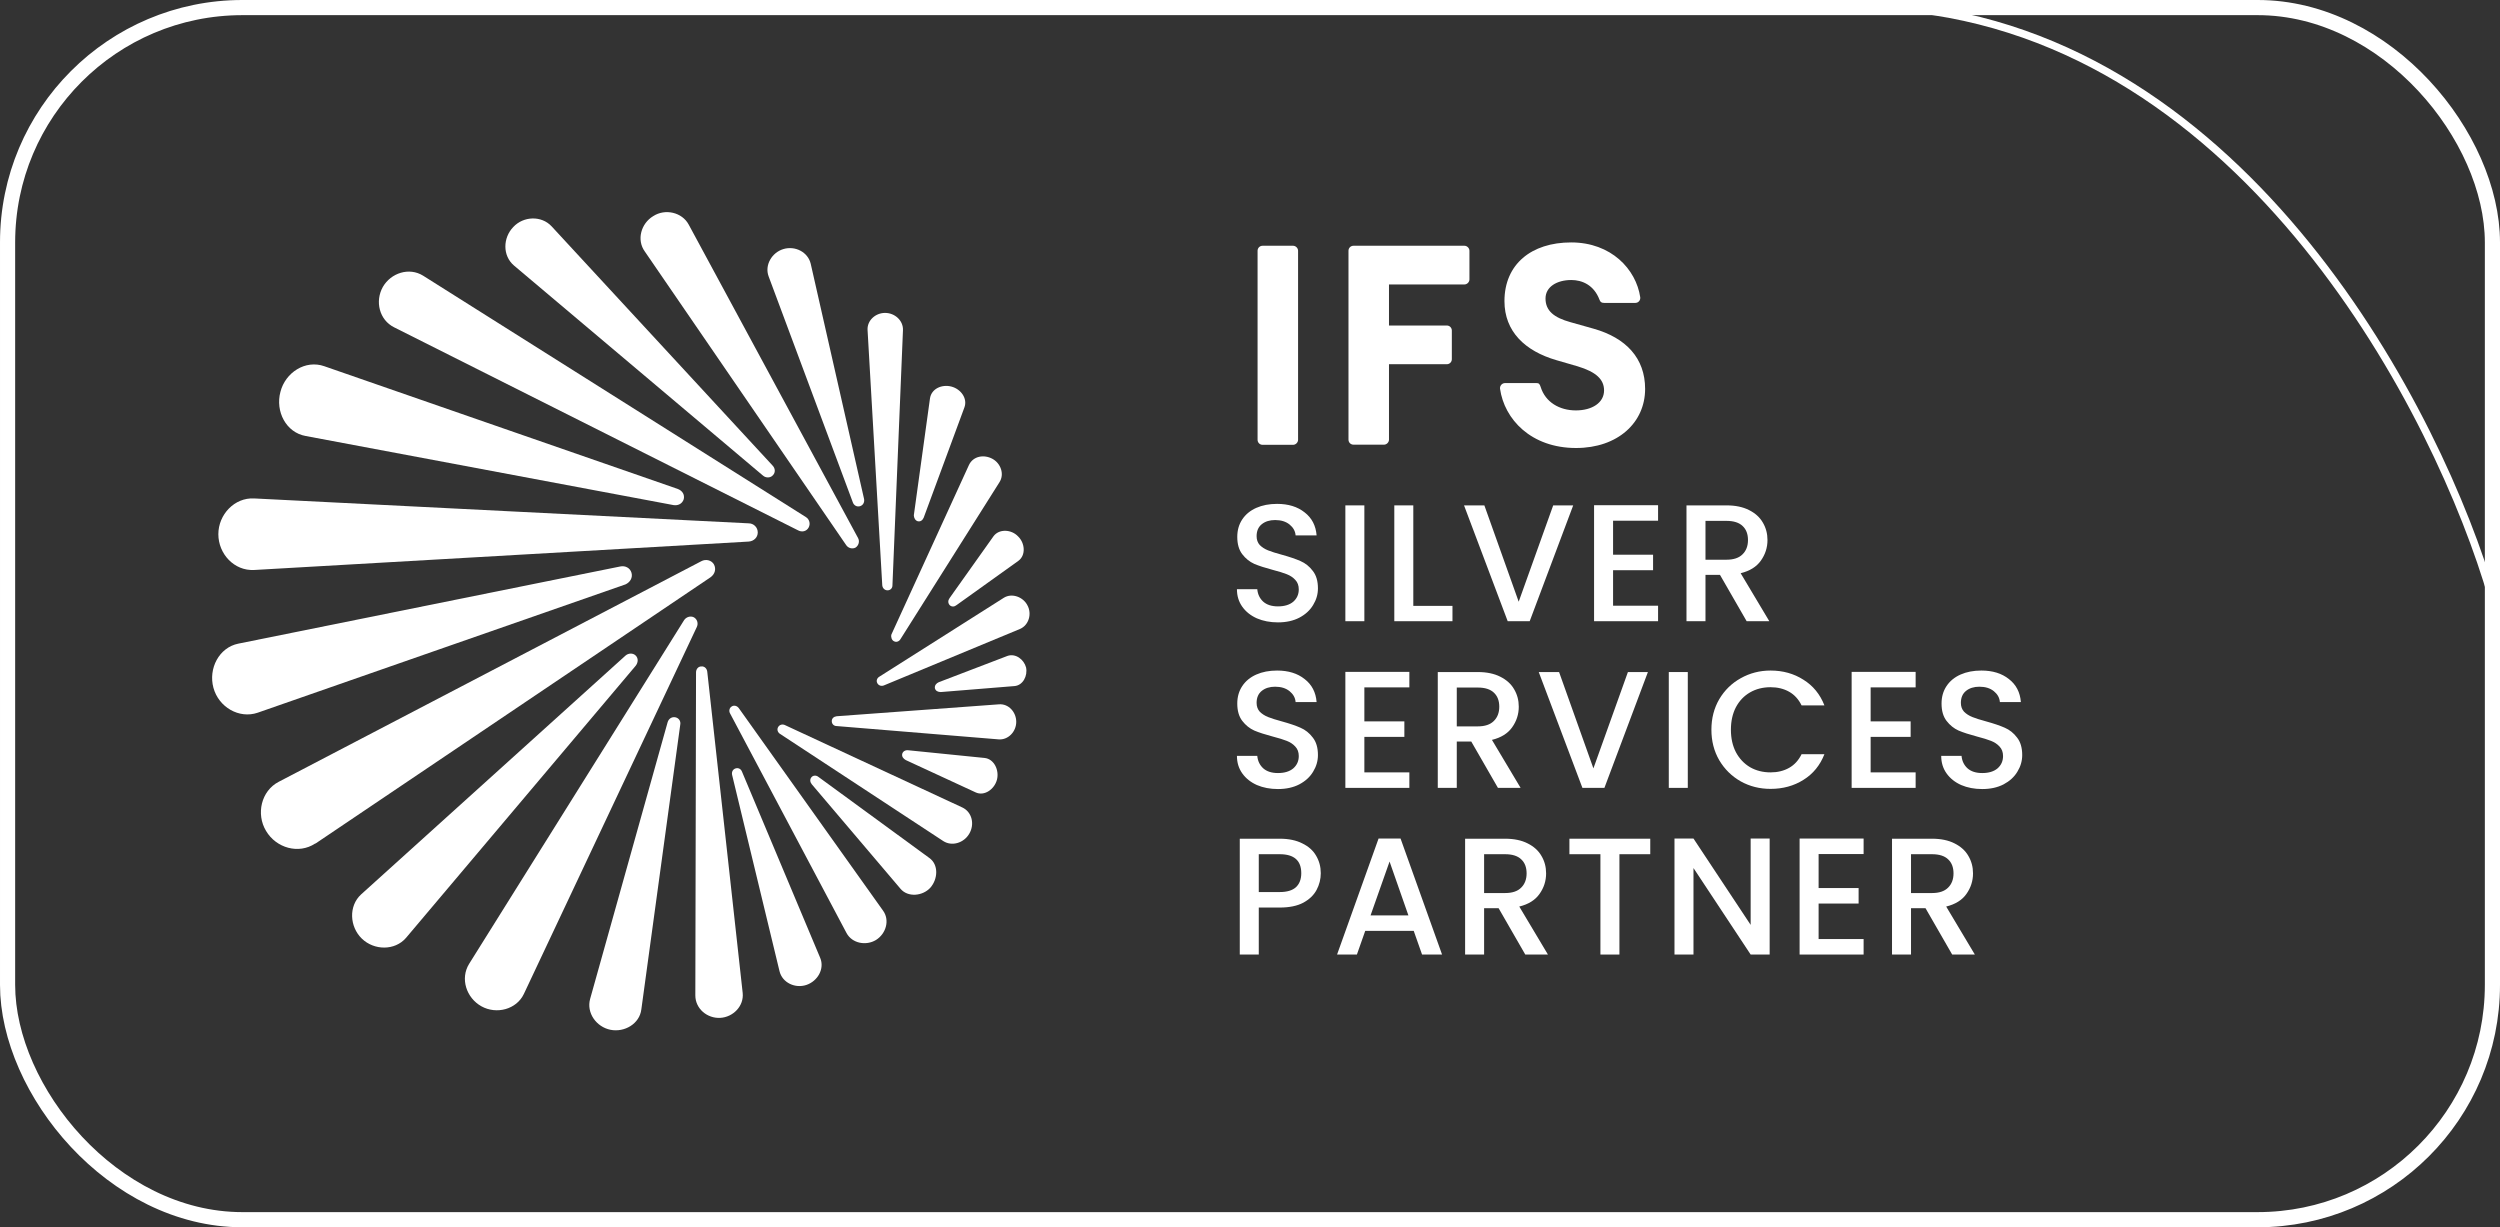
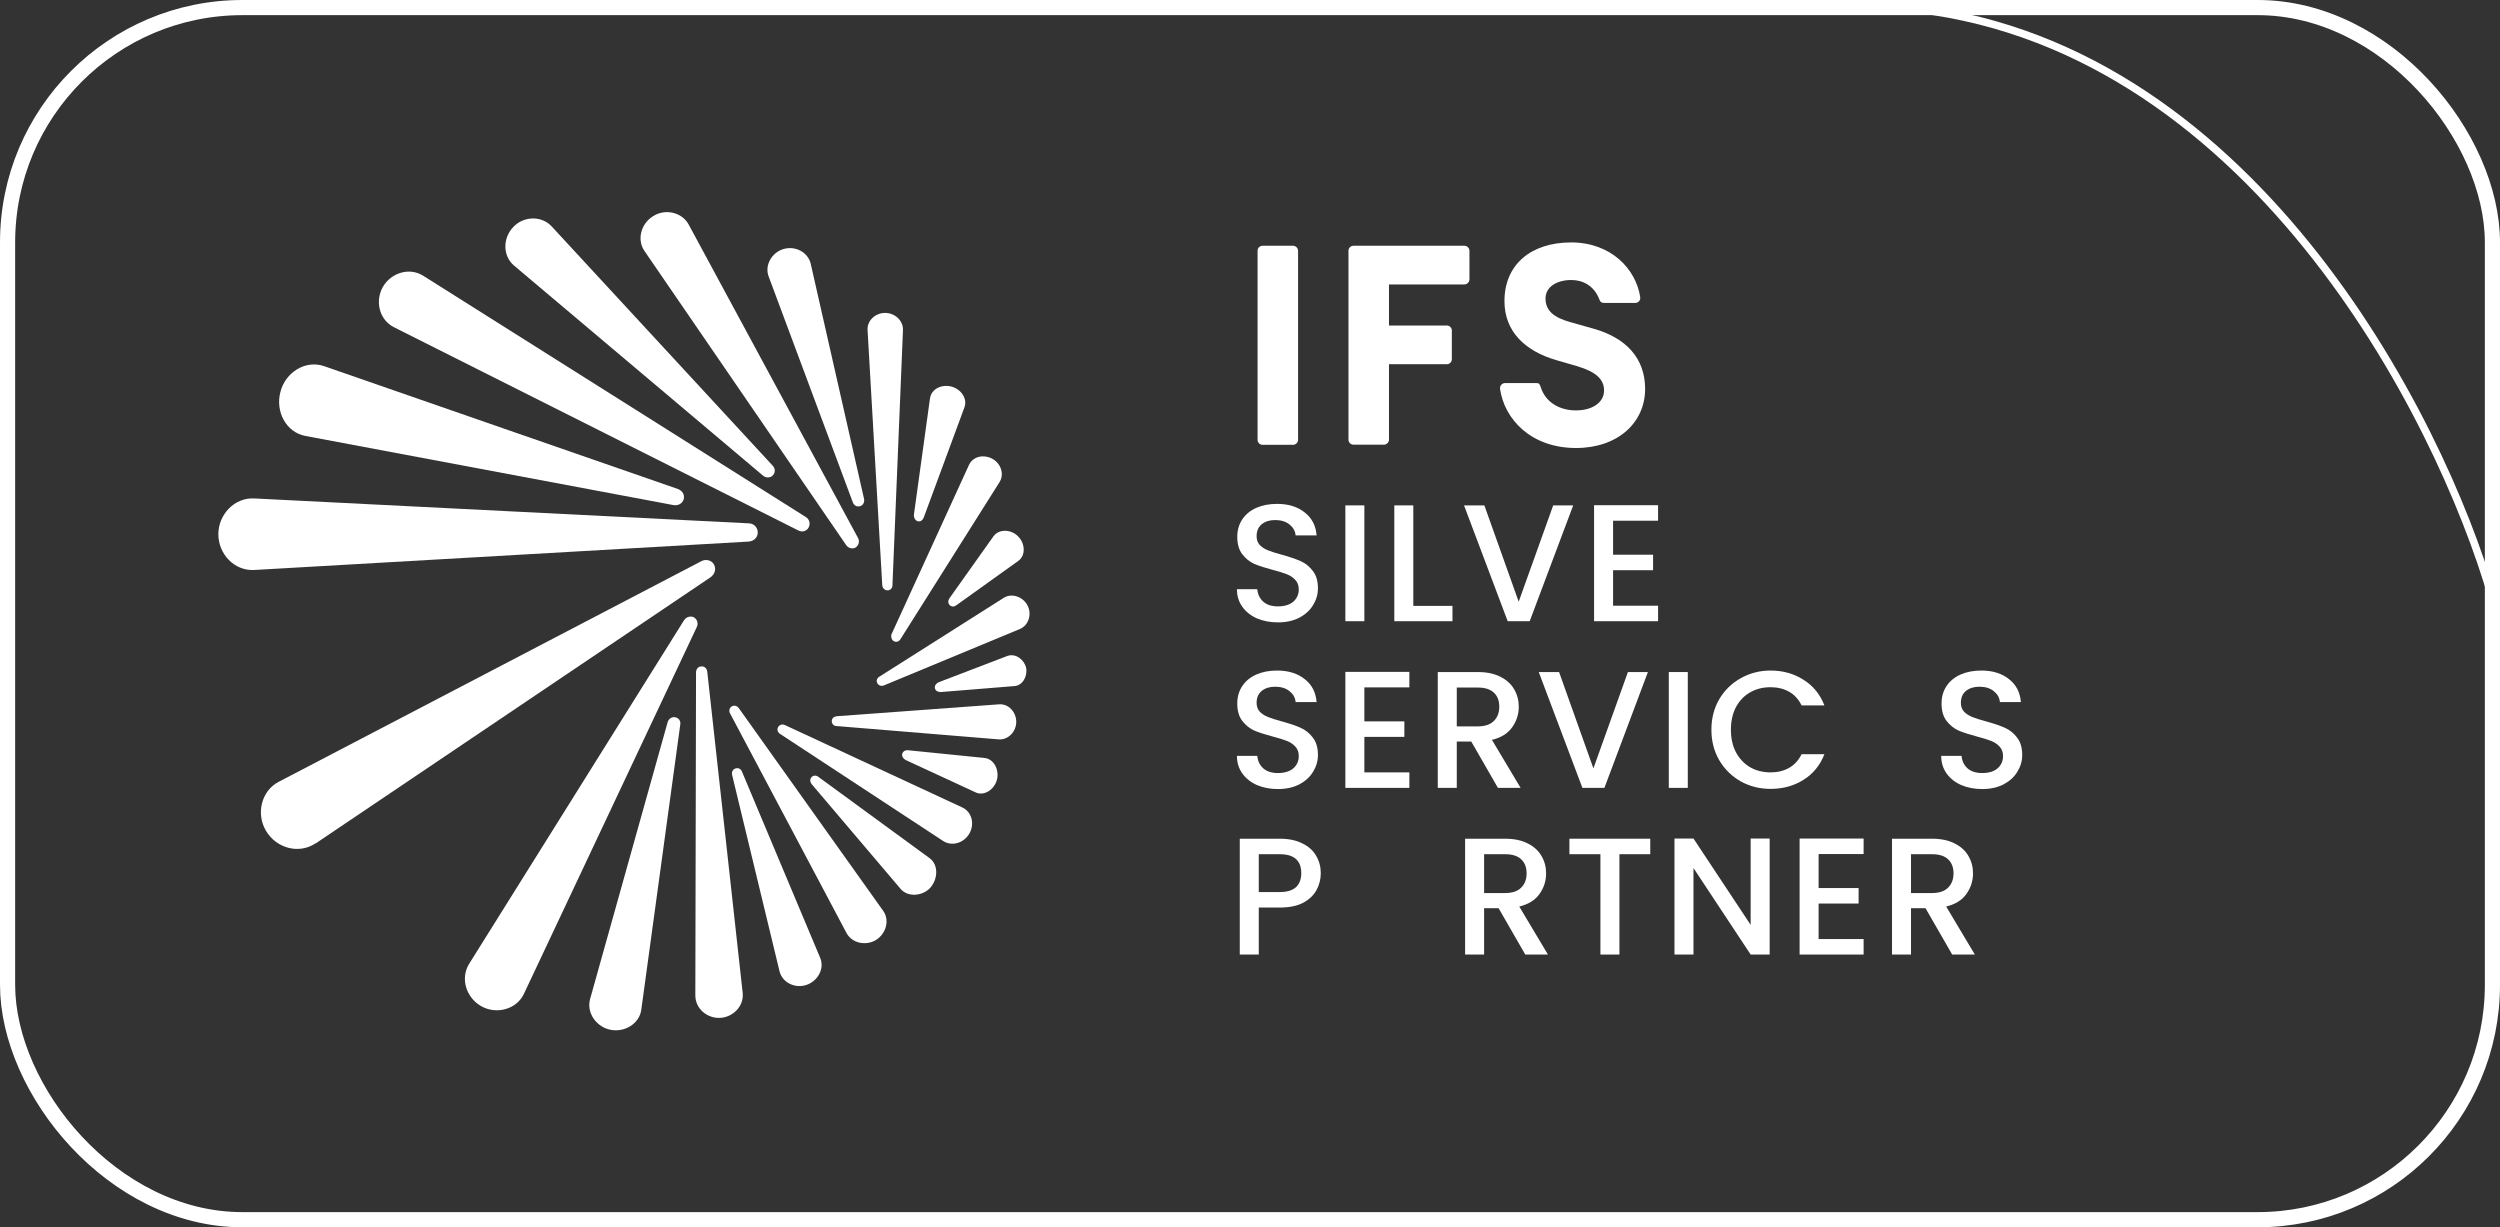
<svg xmlns="http://www.w3.org/2000/svg" width="165" height="81" viewBox="0 0 165 81" fill="none">
  <rect x="0" y="0" width="165" height="81" fill="#333333" stroke="none" />
  <rect x="0.5" y="0.5" width="164" height="80" rx="15.5" stroke="white" />
  <path d="M164.5 39.5C161 27.333 148.3 2.5 125.5 0.5" stroke="white" stroke-width="0.5" />
  <path d="M27.93 18.198C27.004 17.619 25.8 18.013 25.267 18.939C24.735 19.888 25.036 21.115 26.008 21.601L52.674 35.003C52.929 35.142 53.23 35.073 53.369 34.818C53.508 34.563 53.415 34.263 53.184 34.124L27.93 18.198Z" fill="white" />
-   <path d="M40.939 37.387C41.263 37.318 41.587 37.48 41.679 37.804C41.772 38.128 41.587 38.429 41.286 38.568L17.004 47.04C15.777 47.457 14.434 46.67 14.087 45.397C13.74 44.123 14.458 42.735 15.731 42.48L40.939 37.387Z" fill="white" />
  <path d="M49.41 35.744L16.772 37.619C15.453 37.688 14.411 36.554 14.411 35.258C14.411 33.962 15.476 32.827 16.772 32.897L49.41 34.54C49.734 34.54 50.012 34.795 50.012 35.142C50.012 35.466 49.758 35.721 49.41 35.744Z" fill="white" />
  <path d="M56.471 36.138C56.262 36.253 55.984 36.184 55.846 35.975L42.559 16.601C42.003 15.837 42.304 14.749 43.114 14.263C43.901 13.754 45.013 14.008 45.452 14.819L56.633 35.513C56.748 35.721 56.679 35.999 56.471 36.138Z" fill="white" />
  <path d="M44.457 33.337L20.175 28.776C18.879 28.545 18.161 27.156 18.509 25.86C18.833 24.587 20.152 23.73 21.402 24.17L44.735 32.272C45.036 32.388 45.198 32.642 45.128 32.943C45.036 33.244 44.758 33.383 44.457 33.337Z" fill="white" />
  <path d="M50.36 31.392L33.925 17.527C33.161 16.879 33.184 15.698 33.879 14.98C34.55 14.263 35.73 14.217 36.402 14.934L50.985 30.721C51.17 30.906 51.193 31.184 51.008 31.369C50.846 31.554 50.545 31.554 50.36 31.392Z" fill="white" />
  <path d="M56.771 33.406C56.563 33.475 56.355 33.36 56.285 33.151L50.73 18.244C50.452 17.503 50.938 16.67 51.702 16.439C52.466 16.207 53.322 16.624 53.508 17.411L57.026 32.92C57.072 33.128 56.98 33.337 56.771 33.406Z" fill="white" />
  <path d="M62.674 39.471L65.568 35.397C65.938 34.888 66.748 34.934 67.188 35.397C67.651 35.837 67.72 36.647 67.211 37.017L63.137 39.934C62.998 40.05 62.813 40.073 62.674 39.934C62.559 39.795 62.559 39.633 62.674 39.471Z" fill="white" />
  <path d="M58.045 44.656L66.262 39.448C66.794 39.123 67.535 39.401 67.813 39.957C68.114 40.512 67.906 41.253 67.327 41.508L58.346 45.234C58.184 45.304 57.998 45.258 57.906 45.096C57.813 44.934 57.883 44.748 58.045 44.656Z" fill="white" />
  <path d="M60.962 34.17C60.892 34.332 60.753 34.448 60.568 34.401C60.406 34.355 60.313 34.17 60.313 34.008L61.378 26.3C61.471 25.651 62.165 25.351 62.79 25.513C63.415 25.675 63.878 26.3 63.647 26.901L60.962 34.17Z" fill="white" />
  <path d="M58.901 38.638C58.901 38.823 58.762 38.962 58.577 38.962C58.392 38.962 58.253 38.823 58.23 38.638L57.258 21.763C57.234 21.138 57.79 20.652 58.415 20.652C59.063 20.652 59.619 21.161 59.596 21.786L58.901 38.638Z" fill="white" />
  <path d="M59.434 42.179C59.341 42.341 59.156 42.41 58.994 42.318C58.855 42.248 58.785 42.04 58.832 41.878L63.947 30.698C64.225 30.096 64.943 29.98 65.498 30.281C66.054 30.582 66.308 31.3 65.961 31.832L59.434 42.179Z" fill="white" />
  <path d="M59.943 49.517L64.989 50.026C65.614 50.096 65.961 50.836 65.799 51.461C65.637 52.086 64.966 52.572 64.387 52.295L59.781 50.165C59.619 50.072 59.503 49.934 59.549 49.748C59.596 49.586 59.758 49.494 59.943 49.517Z" fill="white" />
  <path d="M51.795 47.85L63.508 53.29C64.156 53.591 64.341 54.401 63.971 55.026C63.623 55.628 62.836 55.883 62.258 55.512L51.471 48.429C51.332 48.336 51.263 48.151 51.355 47.989C51.448 47.827 51.633 47.781 51.795 47.85Z" fill="white" />
  <path d="M48.3 46.623C48.438 46.531 48.647 46.577 48.763 46.739L58.276 60.095C58.739 60.72 58.485 61.623 57.813 62.04C57.165 62.433 56.239 62.271 55.869 61.577L48.184 47.086C48.091 46.924 48.138 46.716 48.3 46.623Z" fill="white" />
  <path d="M46.286 37.04C46.587 36.878 46.957 36.971 47.119 37.249C47.281 37.55 47.188 37.897 46.888 38.105L20.823 55.674H20.8C19.712 56.392 18.231 55.975 17.559 54.841C16.888 53.73 17.235 52.202 18.393 51.6L46.286 37.04Z" fill="white" />
  <path d="M61.957 45.026L66.494 43.29C67.026 43.105 67.582 43.522 67.721 44.054C67.836 44.61 67.512 45.235 66.957 45.281L62.096 45.675C61.91 45.675 61.748 45.605 61.702 45.42C61.679 45.235 61.795 45.096 61.957 45.026Z" fill="white" />
  <path d="M55.221 47.272L65.938 46.485C66.563 46.438 67.072 46.994 67.072 47.642C67.072 48.29 66.54 48.846 65.915 48.799L55.221 47.92C55.035 47.92 54.897 47.781 54.897 47.596C54.897 47.41 55.035 47.295 55.221 47.272Z" fill="white" />
  <path d="M54.017 51.276L61.332 56.623C61.957 57.063 61.91 58.012 61.401 58.591C60.892 59.146 59.92 59.239 59.434 58.66L53.577 51.762C53.462 51.623 53.438 51.438 53.554 51.299C53.67 51.16 53.878 51.16 54.017 51.276Z" fill="white" />
-   <path d="M41.286 43.267C41.471 43.105 41.772 43.082 41.957 43.267C42.142 43.452 42.119 43.73 41.957 43.938L26.796 61.901C26.055 62.757 24.689 62.734 23.879 61.947C23.069 61.16 22.999 59.794 23.833 59.031L41.286 43.267Z" fill="white" />
  <path d="M45.151 40.929C45.29 40.721 45.568 40.628 45.8 40.744C46.031 40.883 46.1 41.161 45.985 41.392L34.573 65.605C34.087 66.623 32.767 66.97 31.772 66.415C30.777 65.859 30.36 64.586 30.962 63.614L45.151 40.929Z" fill="white" />
  <path d="M46.286 43.985C46.494 43.962 46.656 44.123 46.679 44.332L49.017 65.535C49.11 66.392 48.392 67.132 47.536 67.179C46.679 67.225 45.892 66.577 45.892 65.697L45.938 44.378C45.938 44.17 46.077 43.985 46.286 43.985Z" fill="white" />
  <path d="M48.531 50.721C48.717 50.651 48.902 50.744 48.971 50.929L54.133 63.22C54.434 63.938 53.971 64.748 53.23 65.003C52.49 65.257 51.633 64.864 51.448 64.1L48.323 51.16C48.277 50.975 48.346 50.79 48.531 50.721Z" fill="white" />
  <path d="M44.064 47.665C44.133 47.434 44.341 47.295 44.573 47.341C44.804 47.387 44.943 47.596 44.897 47.827L42.328 66.623C42.212 67.572 41.216 68.151 40.291 67.966C39.365 67.78 38.693 66.855 38.948 65.929L44.064 47.665Z" fill="white" />
  <path d="M101.684 25.54C101.62 25.338 101.565 25.283 101.409 25.283H99.331C99.139 25.283 98.983 25.457 99.001 25.65C99.285 27.673 101.052 29.568 104.019 29.568C106.774 29.568 108.578 27.893 108.578 25.668C108.578 23.636 107.314 22.299 105.181 21.695L103.652 21.264C102.563 20.962 102.004 20.514 102.004 19.699C102.004 18.93 102.755 18.481 103.707 18.481C104.421 18.481 105.2 18.811 105.566 19.781C105.621 19.937 105.703 19.992 105.877 19.992H107.928C108.138 19.992 108.276 19.818 108.257 19.625C107.983 17.767 106.335 16 103.698 16C101.061 16 99.294 17.447 99.294 19.873C99.294 21.878 100.649 23.169 102.728 23.773L104.119 24.176C105.364 24.551 105.868 25.055 105.868 25.769C105.868 26.584 105.071 27.087 104.009 27.087C102.929 27.087 101.995 26.547 101.684 25.54Z" fill="white" />
  <path d="M96.654 16.22H89.33C89.137 16.22 89 16.375 89 16.549V29.019C89 29.193 89.137 29.348 89.33 29.348H91.344C91.518 29.348 91.673 29.193 91.673 29.019V24.038H95.491C95.683 24.038 95.821 23.883 95.821 23.709V21.814C95.821 21.64 95.683 21.484 95.491 21.484H91.673V18.774H96.654C96.828 18.774 96.983 18.618 96.983 18.445V16.549C96.983 16.375 96.828 16.22 96.654 16.22Z" fill="white" />
  <path d="M85.344 16.22H83.33C83.137 16.22 83 16.375 83 16.549V29.028C83 29.202 83.137 29.358 83.33 29.358H85.344C85.518 29.358 85.673 29.202 85.673 29.028V16.549C85.673 16.375 85.518 16.22 85.344 16.22Z" fill="white" />
-   <path d="M115.279 41L113.519 37.942H112.562V41H111.308V33.355H113.948C114.535 33.355 115.03 33.458 115.433 33.663C115.844 33.868 116.148 34.143 116.346 34.488C116.551 34.833 116.654 35.218 116.654 35.643C116.654 36.142 116.507 36.596 116.214 37.007C115.928 37.41 115.484 37.685 114.883 37.832L116.775 41H115.279ZM112.562 36.941H113.948C114.417 36.941 114.769 36.824 115.004 36.589C115.246 36.354 115.367 36.039 115.367 35.643C115.367 35.247 115.25 34.939 115.015 34.719C114.78 34.492 114.425 34.378 113.948 34.378H112.562V36.941Z" fill="white" />
  <path d="M106.463 34.367V36.611H109.103V37.634H106.463V39.977H109.433V41H105.209V33.344H109.433V34.367H106.463Z" fill="white" />
  <path d="M103.831 33.355L100.96 41H99.508L96.626 33.355H97.968L100.234 39.713L102.511 33.355H103.831Z" fill="white" />
  <path d="M93.278 39.988H95.863V41H92.024V33.355H93.278V39.988Z" fill="white" />
  <path d="M90.048 33.355V41H88.794V33.355H90.048Z" fill="white" />
  <path d="M84.344 41.077C83.831 41.077 83.369 40.989 82.958 40.813C82.547 40.63 82.225 40.373 81.99 40.043C81.755 39.713 81.638 39.328 81.638 38.888H82.98C83.01 39.218 83.138 39.489 83.365 39.702C83.6 39.915 83.926 40.021 84.344 40.021C84.777 40.021 85.114 39.918 85.356 39.713C85.598 39.5 85.719 39.229 85.719 38.899C85.719 38.642 85.642 38.433 85.488 38.272C85.341 38.111 85.154 37.986 84.927 37.898C84.707 37.81 84.399 37.715 84.003 37.612C83.504 37.48 83.097 37.348 82.782 37.216C82.474 37.077 82.21 36.864 81.99 36.578C81.77 36.292 81.66 35.911 81.66 35.434C81.66 34.994 81.77 34.609 81.99 34.279C82.21 33.949 82.518 33.696 82.914 33.52C83.31 33.344 83.769 33.256 84.289 33.256C85.03 33.256 85.635 33.443 86.104 33.817C86.581 34.184 86.845 34.69 86.896 35.335H85.51C85.488 35.056 85.356 34.818 85.114 34.62C84.872 34.422 84.553 34.323 84.157 34.323C83.798 34.323 83.504 34.415 83.277 34.598C83.05 34.781 82.936 35.045 82.936 35.39C82.936 35.625 83.006 35.819 83.145 35.973C83.292 36.12 83.475 36.237 83.695 36.325C83.915 36.413 84.216 36.508 84.597 36.611C85.103 36.75 85.514 36.89 85.829 37.029C86.152 37.168 86.423 37.385 86.643 37.678C86.871 37.964 86.984 38.349 86.984 38.833C86.984 39.222 86.878 39.588 86.665 39.933C86.46 40.278 86.156 40.556 85.752 40.769C85.356 40.974 84.887 41.077 84.344 41.077Z" fill="white" />
  <path d="M130.826 52.077C130.313 52.077 129.851 51.989 129.44 51.813C129.029 51.63 128.707 51.373 128.472 51.043C128.237 50.713 128.12 50.328 128.12 49.888H129.462C129.491 50.218 129.62 50.489 129.847 50.702C130.082 50.915 130.408 51.021 130.826 51.021C131.259 51.021 131.596 50.918 131.838 50.713C132.08 50.5 132.201 50.229 132.201 49.899C132.201 49.642 132.124 49.433 131.97 49.272C131.823 49.111 131.636 48.986 131.409 48.898C131.189 48.81 130.881 48.715 130.485 48.612C129.986 48.48 129.579 48.348 129.264 48.216C128.956 48.077 128.692 47.864 128.472 47.578C128.252 47.292 128.142 46.911 128.142 46.434C128.142 45.994 128.252 45.609 128.472 45.279C128.692 44.949 129 44.696 129.396 44.52C129.792 44.344 130.25 44.256 130.771 44.256C131.512 44.256 132.117 44.443 132.586 44.817C133.063 45.184 133.327 45.69 133.378 46.335H131.992C131.97 46.056 131.838 45.818 131.596 45.62C131.354 45.422 131.035 45.323 130.639 45.323C130.28 45.323 129.986 45.415 129.759 45.598C129.532 45.781 129.418 46.045 129.418 46.39C129.418 46.625 129.488 46.819 129.627 46.973C129.774 47.12 129.957 47.237 130.177 47.325C130.397 47.413 130.698 47.508 131.079 47.611C131.585 47.75 131.996 47.89 132.311 48.029C132.634 48.168 132.905 48.385 133.125 48.678C133.352 48.964 133.466 49.349 133.466 49.833C133.466 50.222 133.36 50.588 133.147 50.933C132.942 51.278 132.637 51.556 132.234 51.769C131.838 51.974 131.369 52.077 130.826 52.077Z" fill="white" />
-   <path d="M123.462 45.367V47.611H126.102V48.634H123.462V50.977H126.432V52H122.208V44.344H126.432V45.367H123.462Z" fill="white" />
  <path d="M112.953 48.161C112.953 47.413 113.125 46.742 113.47 46.148C113.822 45.554 114.295 45.092 114.889 44.762C115.49 44.425 116.146 44.256 116.858 44.256C117.672 44.256 118.394 44.458 119.025 44.861C119.663 45.257 120.125 45.822 120.411 46.555H118.904C118.706 46.152 118.431 45.851 118.079 45.653C117.727 45.455 117.32 45.356 116.858 45.356C116.352 45.356 115.901 45.47 115.505 45.697C115.109 45.924 114.797 46.251 114.57 46.676C114.35 47.101 114.24 47.596 114.24 48.161C114.24 48.726 114.35 49.221 114.57 49.646C114.797 50.071 115.109 50.401 115.505 50.636C115.901 50.863 116.352 50.977 116.858 50.977C117.32 50.977 117.727 50.878 118.079 50.68C118.431 50.482 118.706 50.181 118.904 49.778H120.411C120.125 50.511 119.663 51.076 119.025 51.472C118.394 51.868 117.672 52.066 116.858 52.066C116.139 52.066 115.483 51.901 114.889 51.571C114.295 51.234 113.822 50.768 113.47 50.174C113.125 49.58 112.953 48.909 112.953 48.161Z" fill="white" />
  <path d="M111.394 44.355V52H110.14V44.355H111.394Z" fill="white" />
  <path d="M108.762 44.355L105.891 52H104.439L101.557 44.355H102.899L105.165 50.713L107.442 44.355H108.762Z" fill="white" />
  <path d="M98.864 52L97.104 48.942H96.147V52H94.893V44.355H97.533C98.119 44.355 98.614 44.458 99.018 44.663C99.428 44.868 99.733 45.143 99.931 45.488C100.136 45.833 100.239 46.218 100.239 46.643C100.239 47.142 100.092 47.596 99.799 48.007C99.513 48.41 99.069 48.685 98.468 48.832L100.36 52H98.864ZM96.147 47.941H97.533C98.002 47.941 98.354 47.824 98.589 47.589C98.831 47.354 98.952 47.039 98.952 46.643C98.952 46.247 98.834 45.939 98.6 45.719C98.365 45.492 98.009 45.378 97.533 45.378H96.147V47.941Z" fill="white" />
  <path d="M90.048 45.367V47.611H92.688V48.634H90.048V50.977H93.018V52H88.794V44.344H93.018V45.367H90.048Z" fill="white" />
  <path d="M84.344 52.077C83.831 52.077 83.369 51.989 82.958 51.813C82.547 51.63 82.225 51.373 81.99 51.043C81.755 50.713 81.638 50.328 81.638 49.888H82.98C83.01 50.218 83.138 50.489 83.365 50.702C83.6 50.915 83.926 51.021 84.344 51.021C84.777 51.021 85.114 50.918 85.356 50.713C85.598 50.5 85.719 50.229 85.719 49.899C85.719 49.642 85.642 49.433 85.488 49.272C85.341 49.111 85.154 48.986 84.927 48.898C84.707 48.81 84.399 48.715 84.003 48.612C83.504 48.48 83.097 48.348 82.782 48.216C82.474 48.077 82.21 47.864 81.99 47.578C81.77 47.292 81.66 46.911 81.66 46.434C81.66 45.994 81.77 45.609 81.99 45.279C82.21 44.949 82.518 44.696 82.914 44.52C83.31 44.344 83.769 44.256 84.289 44.256C85.03 44.256 85.635 44.443 86.104 44.817C86.581 45.184 86.845 45.69 86.896 46.335H85.51C85.488 46.056 85.356 45.818 85.114 45.62C84.872 45.422 84.553 45.323 84.157 45.323C83.798 45.323 83.504 45.415 83.277 45.598C83.05 45.781 82.936 46.045 82.936 46.39C82.936 46.625 83.006 46.819 83.145 46.973C83.292 47.12 83.475 47.237 83.695 47.325C83.915 47.413 84.216 47.508 84.597 47.611C85.103 47.75 85.514 47.89 85.829 48.029C86.152 48.168 86.423 48.385 86.643 48.678C86.871 48.964 86.984 49.349 86.984 49.833C86.984 50.222 86.878 50.588 86.665 50.933C86.46 51.278 86.156 51.556 85.752 51.769C85.356 51.974 84.887 52.077 84.344 52.077Z" fill="white" />
  <path d="M128.844 63L127.084 59.942H126.127V63H124.873V55.355H127.513C128.099 55.355 128.594 55.458 128.998 55.663C129.408 55.868 129.713 56.143 129.911 56.488C130.116 56.833 130.219 57.218 130.219 57.643C130.219 58.142 130.072 58.596 129.779 59.007C129.493 59.41 129.049 59.685 128.448 59.832L130.34 63H128.844ZM126.127 58.941H127.513C127.982 58.941 128.334 58.824 128.569 58.589C128.811 58.354 128.932 58.039 128.932 57.643C128.932 57.247 128.814 56.939 128.58 56.719C128.345 56.492 127.989 56.378 127.513 56.378H126.127V58.941Z" fill="white" />
  <path d="M120.028 56.367V58.611H122.668V59.634H120.028V61.977H122.998V63H118.774V55.344H122.998V56.367H120.028Z" fill="white" />
  <path d="M116.797 63H115.543L111.77 57.291V63H110.516V55.344H111.77L115.543 61.042V55.344H116.797V63Z" fill="white" />
  <path d="M108.917 55.355V56.378H106.882V63H105.628V56.378H103.582V55.355H108.917Z" fill="white" />
  <path d="M100.668 63L98.908 59.942H97.951V63H96.697V55.355H99.337C99.924 55.355 100.419 55.458 100.822 55.663C101.233 55.868 101.537 56.143 101.735 56.488C101.941 56.833 102.043 57.218 102.043 57.643C102.043 58.142 101.897 58.596 101.603 59.007C101.317 59.41 100.874 59.685 100.272 59.832L102.164 63H100.668ZM97.951 58.941H99.337C99.807 58.941 100.159 58.824 100.393 58.589C100.635 58.354 100.756 58.039 100.756 57.643C100.756 57.247 100.639 56.939 100.404 56.719C100.17 56.492 99.814 56.378 99.337 56.378H97.951V58.941Z" fill="white" />
-   <path d="M93.306 61.438H90.105L89.555 63H88.246L90.985 55.344H92.437L95.176 63H93.856L93.306 61.438ZM92.954 60.415L91.711 56.862L90.457 60.415H92.954Z" fill="white" />
  <path d="M87.171 57.632C87.171 58.021 87.079 58.387 86.896 58.732C86.713 59.077 86.419 59.359 86.016 59.579C85.613 59.792 85.096 59.898 84.465 59.898H83.079V63H81.825V55.355H84.465C85.052 55.355 85.547 55.458 85.95 55.663C86.361 55.861 86.665 56.132 86.863 56.477C87.069 56.822 87.171 57.207 87.171 57.632ZM84.465 58.875C84.942 58.875 85.297 58.769 85.532 58.556C85.767 58.336 85.884 58.028 85.884 57.632C85.884 56.796 85.411 56.378 84.465 56.378H83.079V58.875H84.465Z" fill="white" />
</svg>